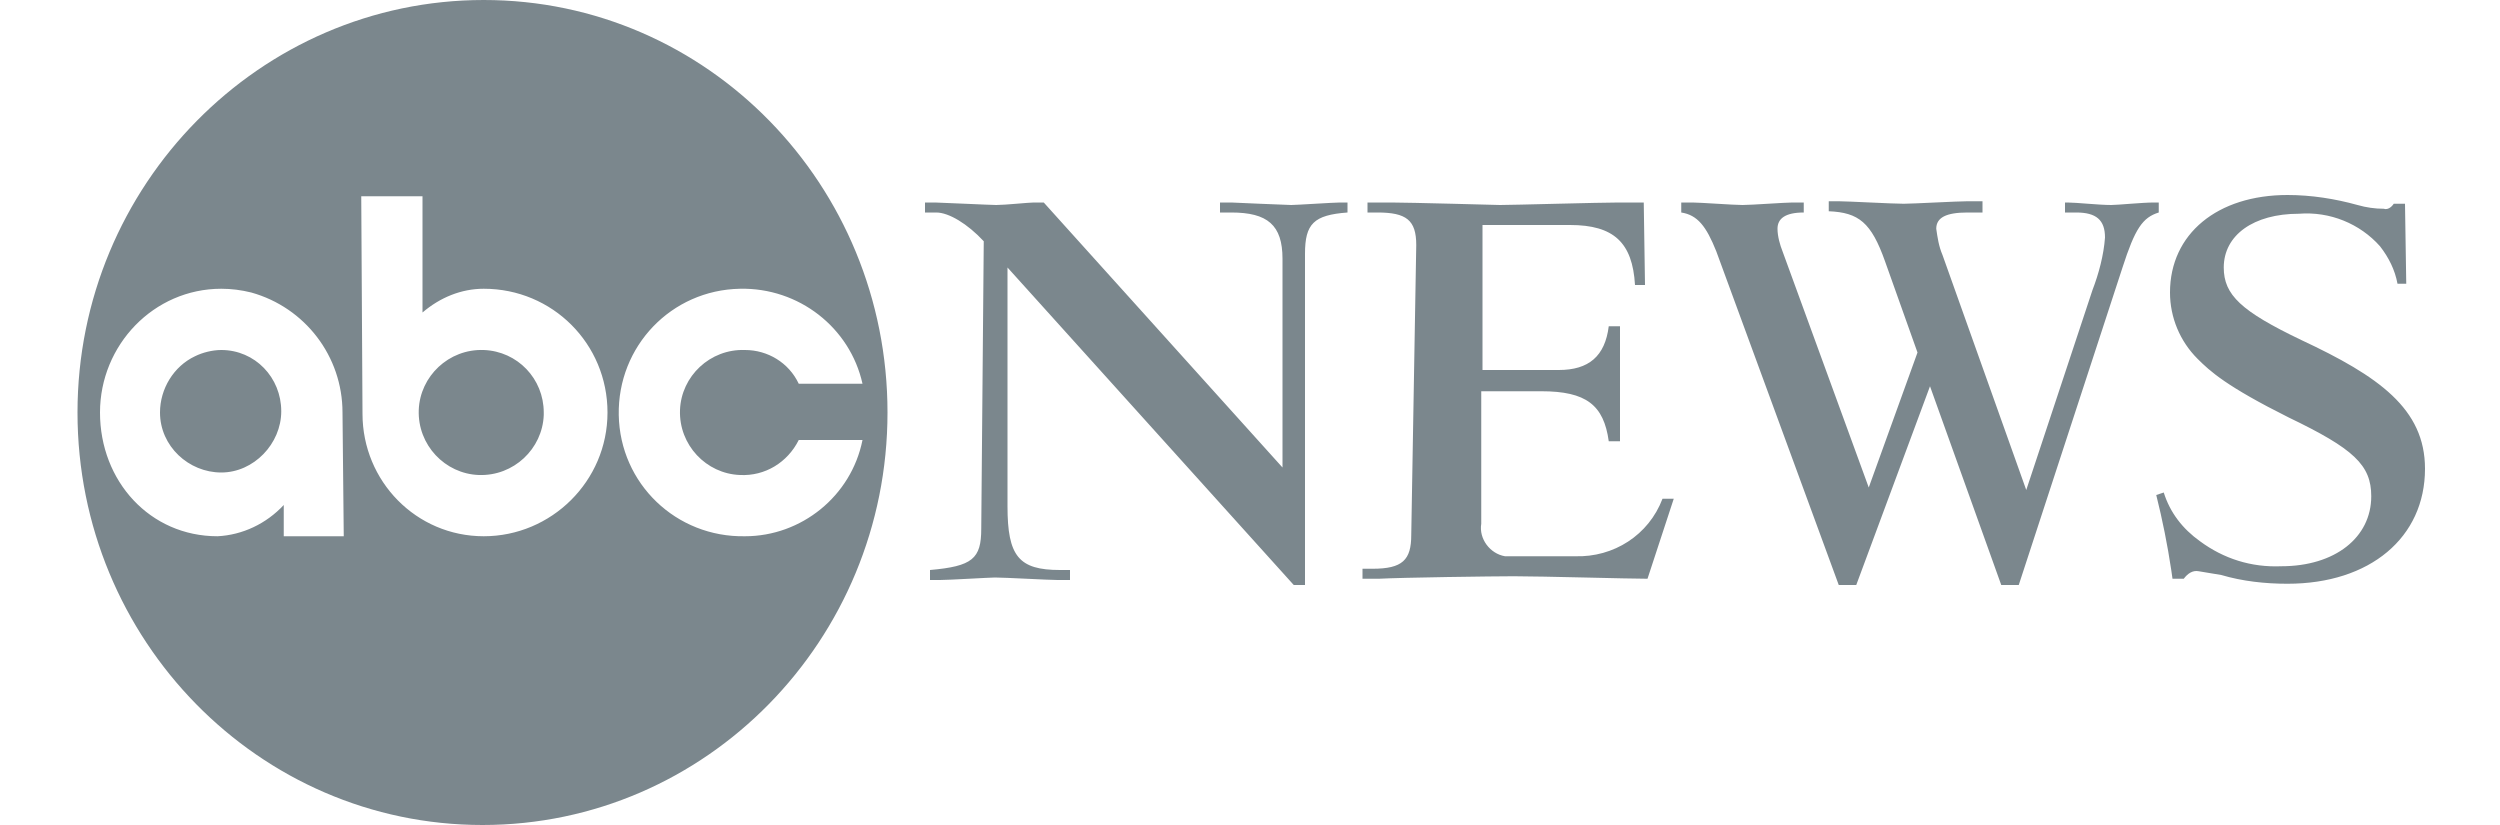
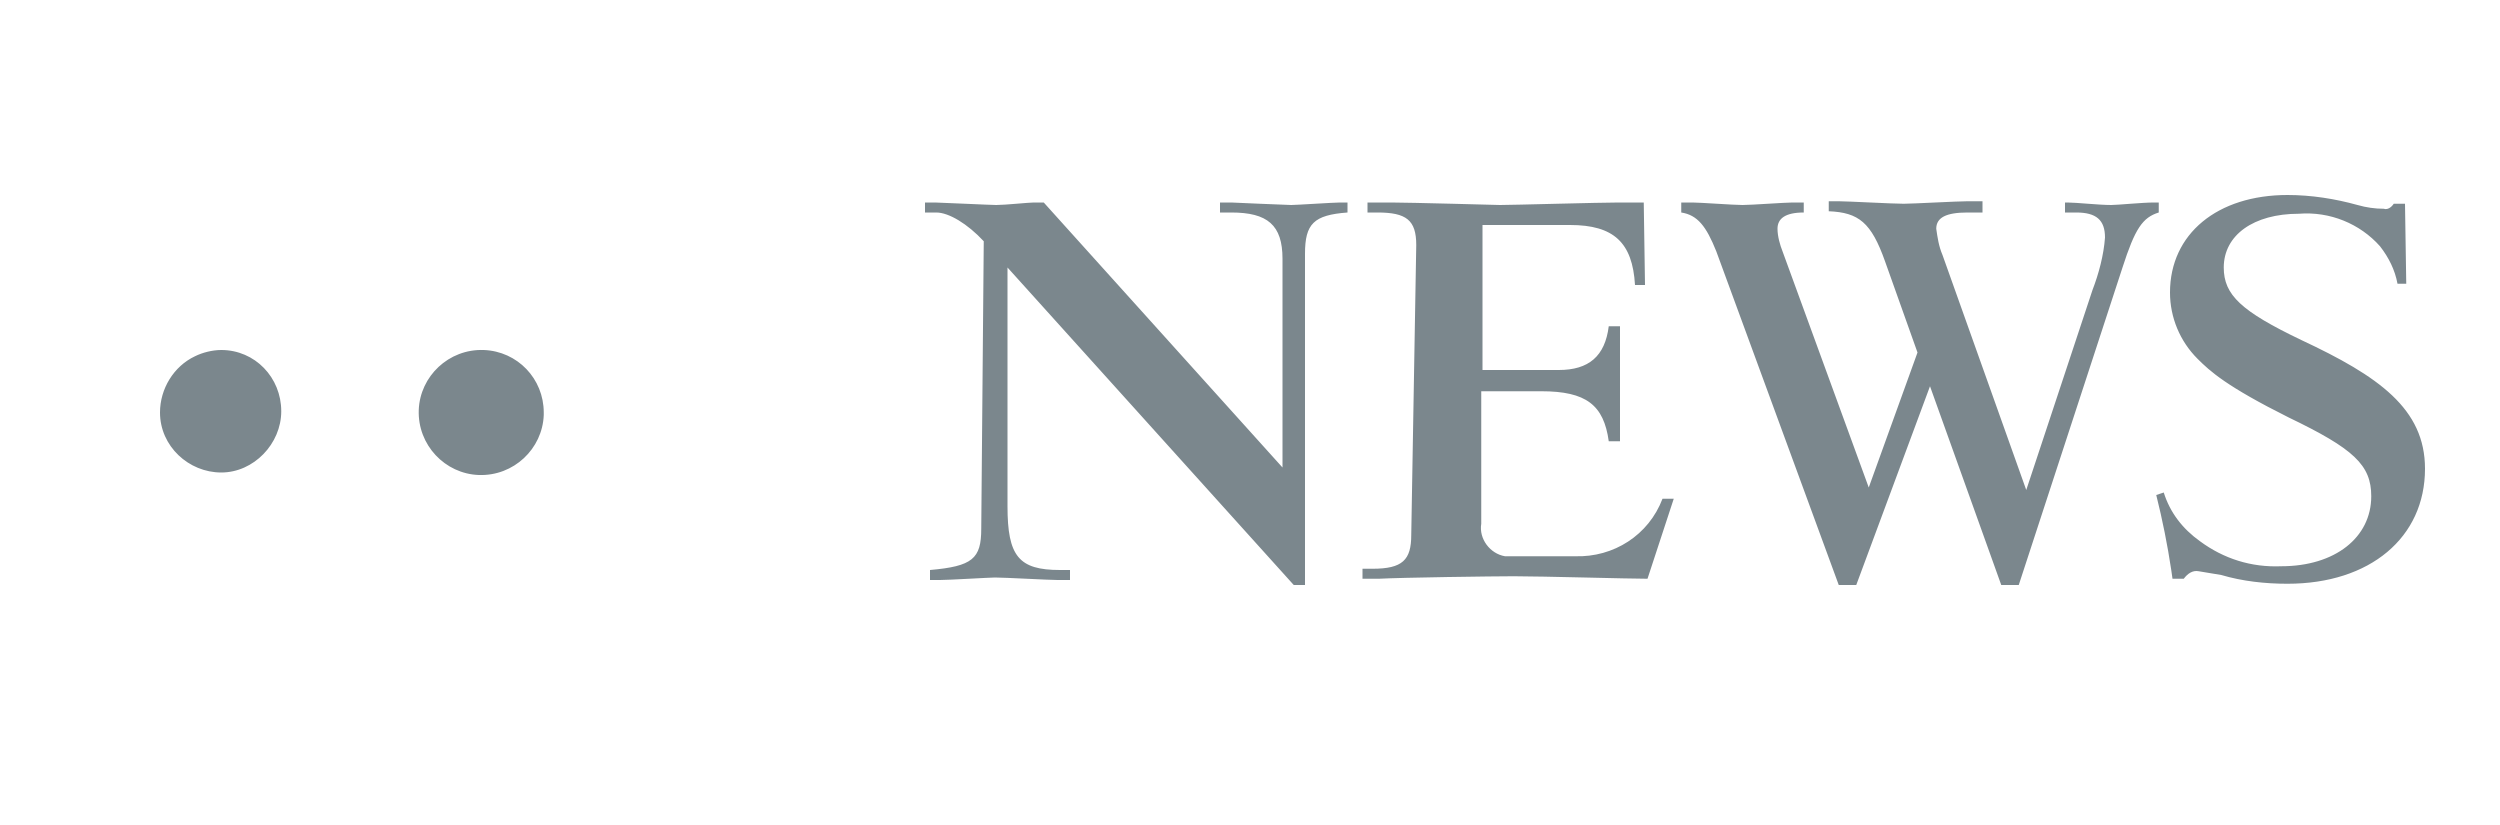
<svg xmlns="http://www.w3.org/2000/svg" version="1.1" id="Media" x="0px" y="0px" viewBox="0 0 200 66" style="enable-background:new 0 0 200 66;" xml:space="preserve">
  <style type="text/css"> .st0{fill:#7B878D;} </style>
  <g id="ABC_-_Dark">
    <path class="st0" d="M78.7,19.3c-1.3-1.4-2.8-2.3-3.8-2.3H74v-0.8h0.8c0.3,0,4.5,0.2,4.9,0.2c0.7,0,2.6-0.2,3-0.2h0.8l19.1,21.2 V20.7c0-2.7-1.2-3.7-4.1-3.7h-0.9v-0.8h0.9c0.1,0,4.4,0.2,4.8,0.2s3.4-0.2,3.9-0.2h0.6V17c-2.7,0.2-3.4,0.9-3.4,3.3v26.5h-0.9 L80.6,21.4v19.1c0,4,0.9,5.1,4.2,5.1h0.8v0.8h-1c-0.7,0-4.2-0.2-5-0.2c-0.4,0-3.7,0.2-4.4,0.2h-0.8v-0.8c3.4-0.3,4.1-0.9,4.1-3.3 L78.7,19.3L78.7,19.3z M113.3,19.6c0-2-0.8-2.6-3.1-2.6h-0.8v-0.8h1.9c1.4,0,8.7,0.2,8.7,0.2c1,0,8-0.2,9.5-0.2h2l0.1,6.6h-0.8 c-0.2-3.4-1.7-4.8-5.2-4.8h-7v11.6h6.1c2.4,0,3.7-1.1,4-3.5l0.9,0v9.2h-0.9c-0.4-2.9-1.8-4-5.4-4h-4.8v10.6 c-0.2,1.2,0.7,2.4,1.9,2.6c0.2,0,0.4,0,0.6,0h5c3.1,0.1,5.9-1.7,7-4.6h0.9l-2.1,6.4c-1.5,0-8.4-0.2-10.7-0.2c-1.6,0-9,0.1-10.8,0.2 h-1.3v-0.8h0.8c2.4,0,3.1-0.7,3.1-2.7L113.3,19.6L113.3,19.6z M161.5,46.8h-1.4l-5.7-15.9l-5.9,15.9h-1.4l-9.8-26.7 c-0.8-2-1.5-2.9-2.8-3.1v-0.8h0.9c0.6,0,3.3,0.2,4,0.2s3.4-0.2,4-0.2h0.9V17c-1.5,0-2.1,0.5-2.1,1.3c0,0.6,0.2,1.3,0.4,1.8 l6.9,18.9l3.9-10.8l-2.6-7.3c-1.1-3.1-2.1-3.9-4.5-4v-0.8h0.8c0.7,0,4.3,0.2,5.2,0.2c0.7,0,4.3-0.2,5.1-0.2h1.2V17h-1.2 c-1.7,0-2.5,0.4-2.5,1.3c0.1,0.7,0.2,1.4,0.5,2.1l6.7,18.8l5.3-16c0.5-1.3,0.9-2.8,1-4.2c0-1.4-0.7-2-2.3-2h-0.9v-0.8h0.2 c0.7,0,2.5,0.2,3.5,0.2c0.5,0,2.5-0.2,3.4-0.2h0.4V17c-1.3,0.4-1.9,1.3-2.9,4.4L161.5,46.8z M173.1,39.4c0.5,1.6,1.5,2.9,2.9,3.9 c1.9,1.4,4.1,2.1,6.5,2c4.3,0,7.2-2.3,7.2-5.6c0-2.5-1.4-3.8-6.6-6.3c-5-2.5-6.3-3.7-7.3-4.7c-1.4-1.4-2.2-3.3-2.2-5.3 c0-4.7,3.8-7.8,9.4-7.8c1.9,0,3.8,0.3,5.6,0.8c0.7,0.2,1.4,0.3,2.1,0.3c0.3,0.1,0.6-0.1,0.8-0.4h0.9l0.1,6.4h-0.7 c-0.2-1.1-0.7-2.1-1.4-3c-1.6-1.8-4-2.8-6.5-2.6c-3.6,0-6,1.7-6,4.3c0,2.2,1.4,3.5,6.2,5.8c6.2,2.9,9.9,5.5,9.9,10.3 c0,5.5-4.4,9.2-11,9.2c-1.8,0-3.6-0.2-5.3-0.7c-0.6-0.1-1.2-0.2-1.8-0.3c-0.5-0.1-0.9,0.2-1.2,0.6h-0.9l-0.1-0.7 c-0.3-2-0.7-4-1.2-6L173.1,39.4L173.1,39.4z M17.7,28c-0.7,0-1.5,0.2-2.1,0.5c-1.7,0.8-2.8,2.6-2.8,4.5c0,2.7,2.3,4.8,4.9,4.8 s4.8-2.3,4.8-4.9C22.5,30.2,20.4,28,17.7,28L17.7,28z M38.7,28c-2.8-0.1-5.1,2.1-5.2,4.8c-0.1,2.8,2.1,5.1,4.8,5.2 c2.8,0.1,5.1-2.1,5.2-4.8c0-0.1,0-0.2,0-0.2C43.5,30.3,41.4,28.1,38.7,28L38.7,28z" />
-     <path class="st0" d="M59.6,42.9c-5.5,0.1-10-4.2-10.1-9.7c-0.1-5.5,4.2-10,9.7-10.1c4.7-0.1,8.8,3.1,9.8,7.6h-5.1 c-0.8-1.7-2.5-2.7-4.3-2.7c-2.8-0.1-5.1,2.1-5.2,4.8c-0.1,2.8,2.1,5.1,4.8,5.2c2,0.1,3.8-1,4.7-2.8H69 C68.1,39.7,64.1,42.9,59.6,42.9L59.6,42.9z M38.7,42.9c-5.4,0-9.7-4.4-9.7-9.8l-0.1-17.4h4.9V25c1.4-1.2,3.1-1.9,4.9-1.9 c5.5,0,9.9,4.4,9.9,9.9S44.1,42.9,38.7,42.9L38.7,42.9z M22.7,42.9v-2.5c-1.4,1.5-3.3,2.4-5.3,2.5C12,42.9,8,38.5,8,33 c0-5.4,4.3-9.9,9.7-9.9c0,0,0,0,0,0c0.8,0,1.6,0.1,2.4,0.3c4.3,1.2,7.3,5.1,7.3,9.6l0,0l0.1,9.9L22.7,42.9z M38.7,0 C20.8,0,6.2,14.8,6.2,33s14.5,33,32.4,33s32.4-14.8,32.4-33S56.6,0,38.7,0z" />
  </g>
</svg>